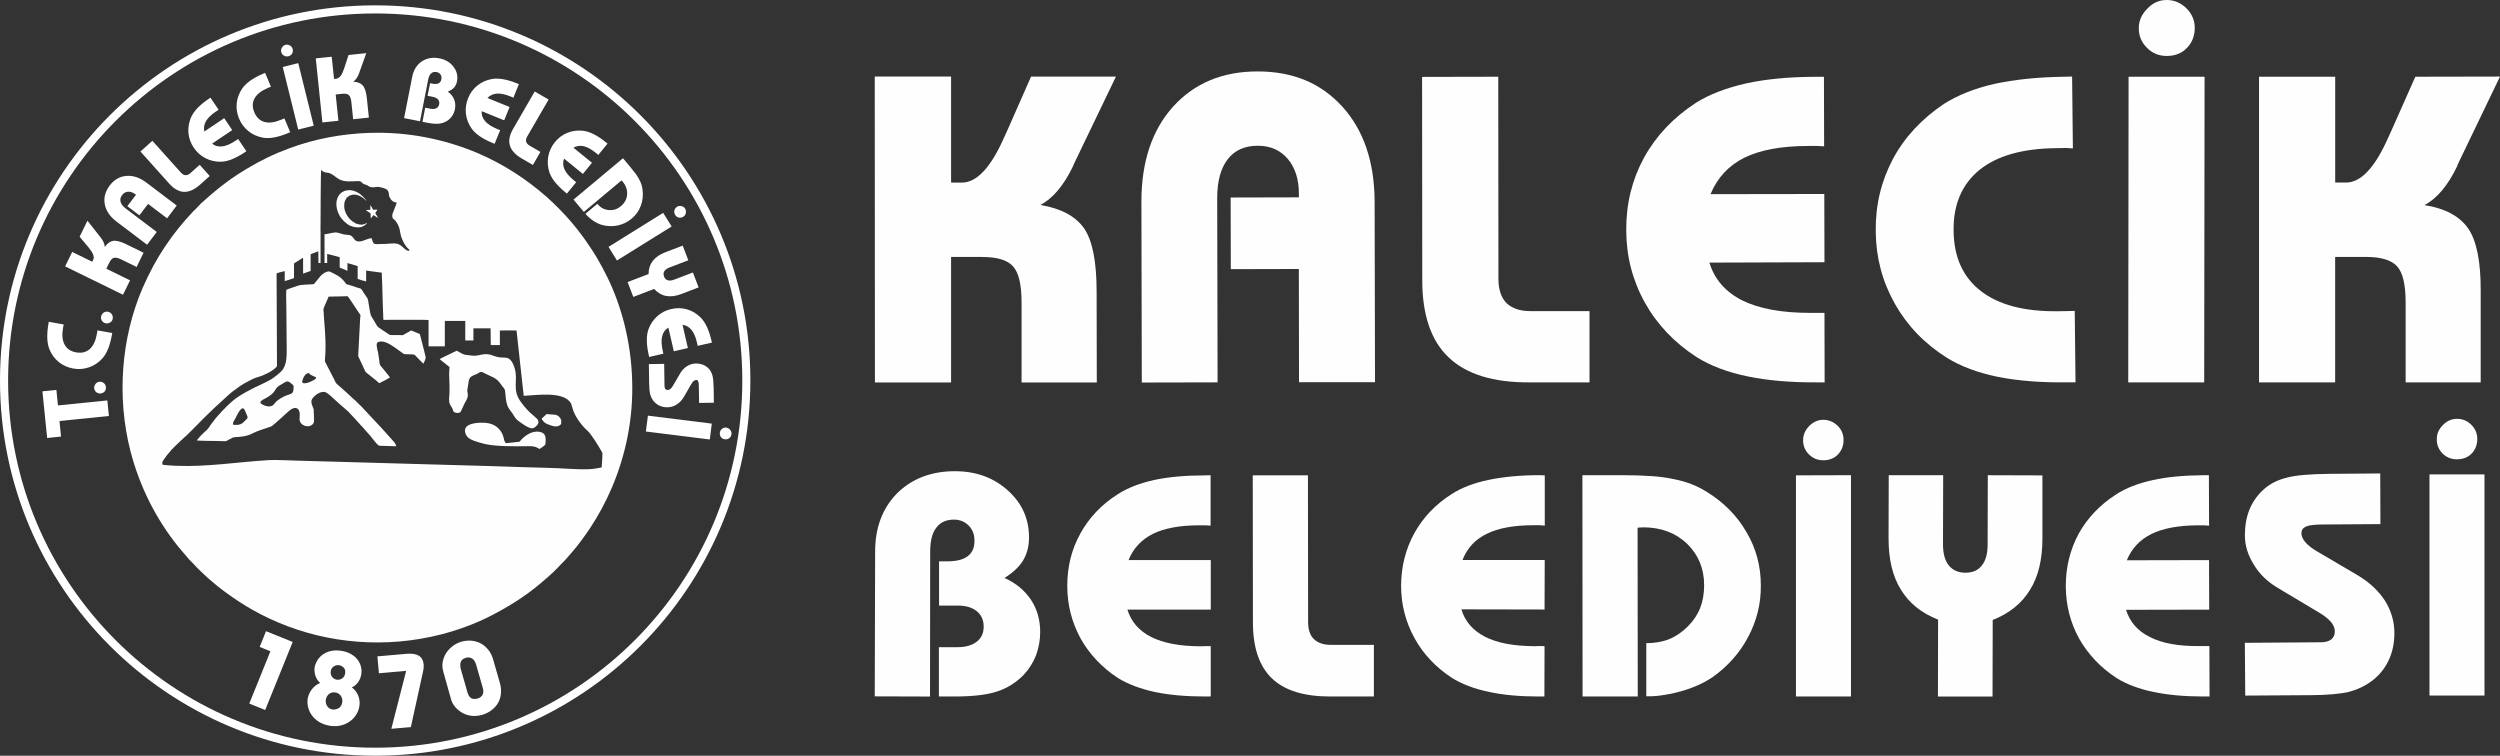
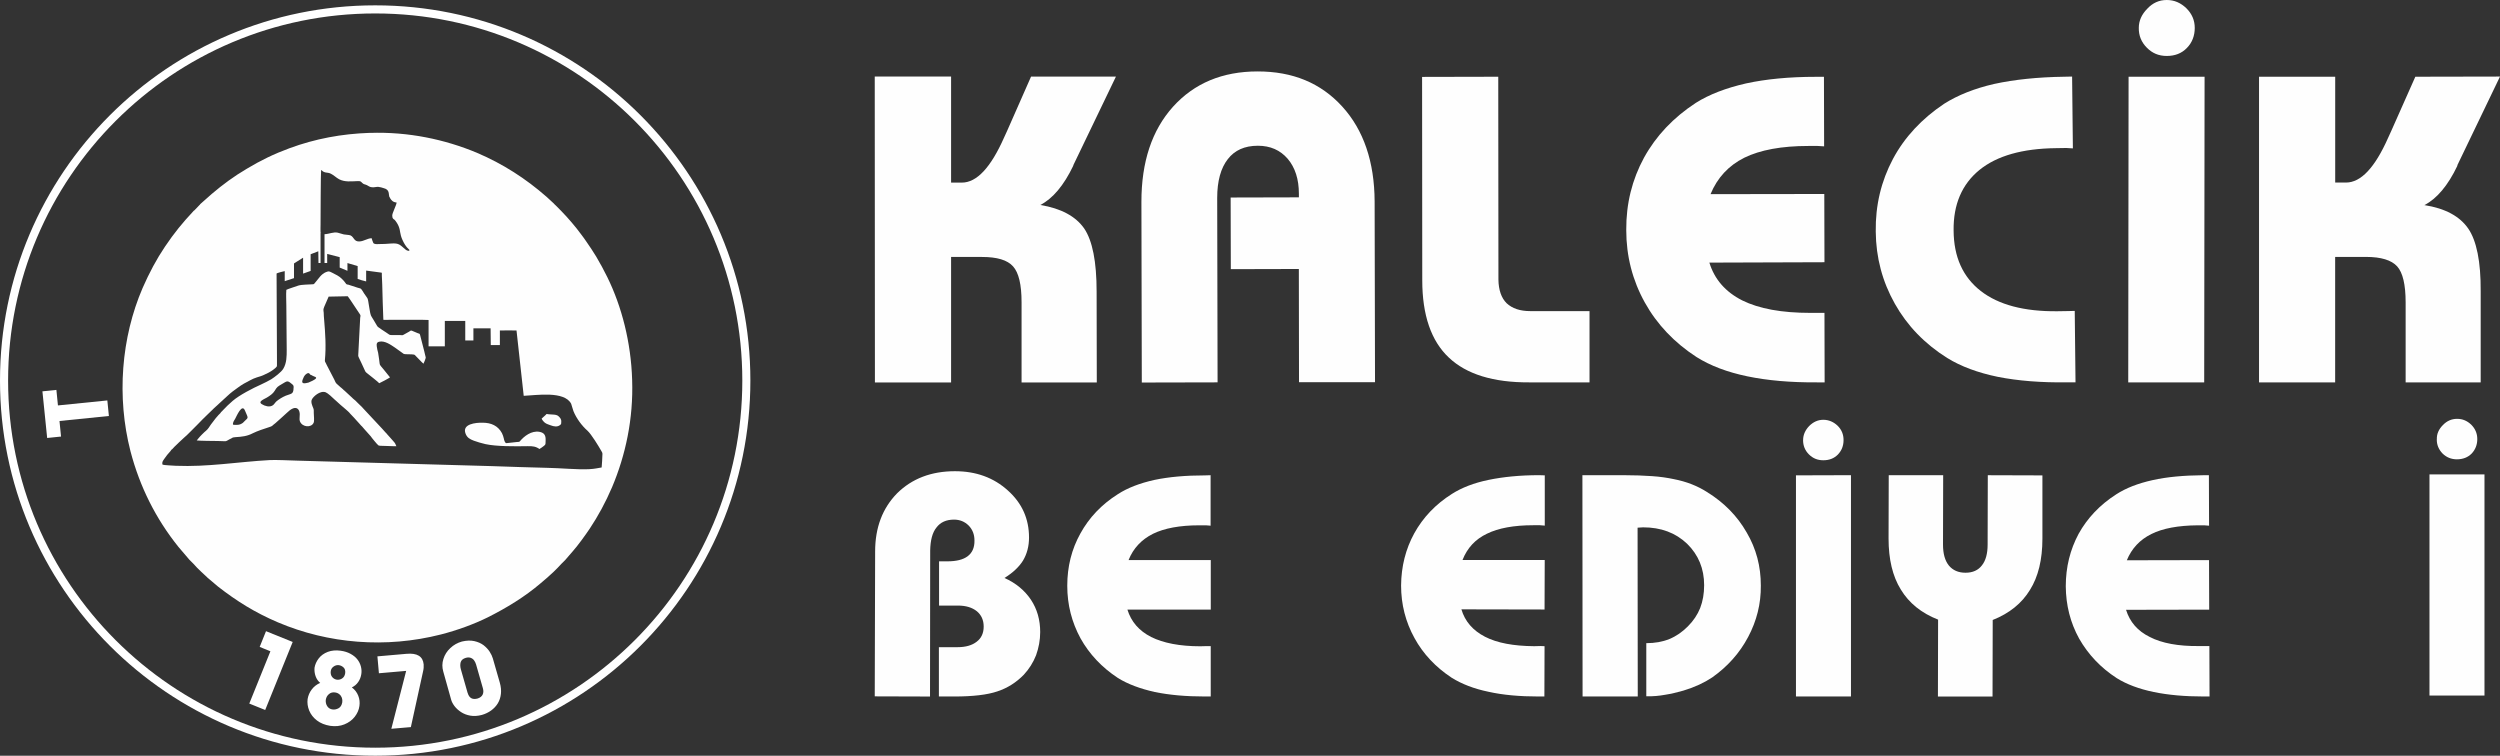
<svg xmlns="http://www.w3.org/2000/svg" id="katman_2" data-name="katman 2" viewBox="0 0 579.94 175.31">
  <rect x="0" y="0" width="579.94" height="175.31" fill="#333333" stroke="none" />
  <defs>
    <style>
      .cls-1, .cls-2, .cls-3, .cls-4 {
        stroke-width: 0px;
      }

      .cls-1, .cls-4 {
        fill: #fefefe;
      }

      .cls-2, .cls-3 {
        fill: #fff;
      }

      .cls-3, .cls-4 {
        fill-rule: evenodd;
      }
    </style>
  </defs>
  <g id="katman_1" data-name="katman 1">
    <g id="_1839361533648" data-name=" 1839361533648">
      <path class="cls-1" d="m565.29,101.85c-.04-1.18.44-2.28,1.4-3.24.92-.96,2.02-1.45,3.29-1.45s2.32.44,3.29,1.36c.92.92,1.4,2.02,1.4,3.33s-.44,2.46-1.32,3.38c-.88.88-2.02,1.32-3.42,1.32-1.27,0-2.41-.44-3.33-1.36-.88-.92-1.36-2.02-1.32-3.33h0Z" />
      <polygon class="cls-1" points="563.58 161.35 563.58 110.05 576.34 110.05 576.34 161.35 563.58 161.35" />
-       <path class="cls-1" d="m520.84,161.35l-.09-12.23,17.67-.13c1.01,0,1.8-.22,2.37-.66.57-.44.83-1.05.83-1.89,0-.66-.26-1.36-.83-2.1-.61-.7-1.49-1.45-2.67-2.15l-9.91-5.92c-2.24-1.36-4.08-3.11-5.39-5.31-1.36-2.19-2.06-4.43-2.06-6.75s.35-4.25,1.1-6.09c.75-1.8,1.89-3.38,3.38-4.69,1.4-1.23,3.11-2.1,5.26-2.63,2.1-.57,5.39-.83,9.91-.88l11.75-.09.04,11.75-13.42.09c-1.89,0-3.2.18-3.86.48-.7.31-1.05.83-1.05,1.53s.31,1.36.88,2.06c.57.66,1.4,1.36,2.5,2.02l9.69,5.7c2.72,1.62,4.82,3.6,6.31,5.88,1.45,2.32,2.19,4.82,2.19,7.5,0,2.37-.44,4.52-1.4,6.49s-2.32,3.55-4.08,4.82c-1.45,1.05-3.16,1.84-5.13,2.37-.96.22-2.19.39-3.73.53-1.49.13-3.29.22-5.39.22h-.79l-14.07.09h0Z" />
      <path class="cls-1" d="m512.59,161.57h-1.32c-4.47,0-8.33-.35-11.71-1.05-3.33-.7-6.18-1.75-8.51-3.2-3.73-2.41-6.62-5.48-8.73-9.16-2.06-3.73-3.07-7.76-3.11-12.14,0-4.47,1.01-8.51,2.98-12.19,2.02-3.64,4.91-6.71,8.73-9.16,2.24-1.45,5.04-2.54,8.42-3.29,3.33-.75,7.28-1.1,11.71-1.14h1.36l.04,11.71-1.1-.09h-1.58c-4.47.04-8.07.7-10.7,2.02-2.67,1.32-4.56,3.33-5.7,6.09l19.07-.04.04,11.49-19.29.04c.88,2.81,2.67,4.91,5.52,6.31,2.81,1.45,6.62,2.15,11.4,2.1h2.41l.04,11.71h0Z" />
      <path class="cls-1" d="m450.77,110.23l-.04,16.09c0,2.1.44,3.73,1.36,4.87.92,1.1,2.19,1.67,3.86,1.67s2.94-.57,3.81-1.71c.88-1.1,1.32-2.72,1.32-4.82l.04-16.09,12.67.04v14.69c0,4.82-.96,8.81-2.89,11.88-1.89,3.11-4.78,5.44-8.64,6.97l-.04,17.76h-12.67l.04-17.84c-3.9-1.53-6.75-3.86-8.64-6.97-1.93-3.11-2.85-7.06-2.85-11.84l.04-14.69h12.63Z" />
      <path class="cls-1" d="m418.28,102.07c0-1.18.48-2.28,1.4-3.24.96-.96,2.06-1.45,3.29-1.45s2.37.48,3.29,1.36c.96.92,1.4,2.06,1.4,3.33,0,1.36-.44,2.46-1.32,3.38-.88.88-1.97,1.32-3.38,1.32-1.32,0-2.41-.44-3.33-1.36s-1.36-2.02-1.36-3.33Z" />
      <polygon class="cls-1" points="416.62 161.57 416.62 110.27 429.38 110.23 429.38 161.57 416.62 161.57" />
      <path class="cls-1" d="m367.12,161.57l-.04-51.34h9.47c2.54,0,4.78.09,6.66.22,1.93.13,3.64.39,5.09.7,2.94.57,5.48,1.58,7.67,2.98,3.99,2.46,7.06,5.61,9.21,9.38,2.24,3.81,3.29,7.89,3.29,12.32.04,4.25-.96,8.2-2.94,11.93s-4.74,6.84-8.33,9.38c-1.84,1.23-4.08,2.28-6.71,3.07-1.4.39-2.81.75-4.21.96-1.4.26-2.85.39-4.38.35v-12.32c1.97,0,3.77-.31,5.35-.96,1.62-.66,3.03-1.67,4.3-2.94,1.27-1.27,2.24-2.72,2.85-4.25.61-1.58.92-3.33.92-5.31,0-3.81-1.32-7.02-3.95-9.6-2.67-2.54-6.05-3.81-10.22-3.81l-.61.04-.66.04.04,39.15h-12.8Z" />
      <path class="cls-1" d="m358.26,161.57h-1.32c-4.43,0-8.33-.35-11.66-1.1-3.38-.7-6.18-1.8-8.51-3.24-3.73-2.46-6.62-5.52-8.64-9.21-2.06-3.73-3.11-7.8-3.11-12.19.04-4.43,1.05-8.46,3.07-12.14,2.02-3.64,4.91-6.71,8.73-9.12,2.28-1.45,5.09-2.54,8.46-3.24,3.38-.7,7.28-1.1,11.75-1.1l1.32.04v11.66l-1.1-.09h-1.58c-4.47,0-8.07.66-10.74,1.97-2.67,1.27-4.56,3.29-5.66,6.09h19.07l-.04,11.49-19.29-.04c.83,2.81,2.67,4.91,5.48,6.36s6.62,2.15,11.4,2.19l1.49-.04.92.04-.04,11.66h0Z" />
-       <path class="cls-1" d="m290.61,110.27h12.8l.04,34.07c0,1.71.44,3.03,1.32,3.9.96.92,2.28,1.36,4.03,1.36h9.91v11.97h-10.13c-6.05,0-10.52-1.36-13.5-4.17-2.94-2.81-4.43-7.15-4.43-12.98,0,0-.04-34.15-.04-34.15Z" />
      <path class="cls-1" d="m280.87,161.57h-1.32c-4.47,0-8.33-.35-11.71-1.05-3.33-.75-6.18-1.8-8.51-3.24-3.73-2.46-6.62-5.52-8.68-9.21-2.02-3.73-3.07-7.76-3.07-12.19s1.01-8.46,3.03-12.1c2.02-3.68,4.91-6.75,8.73-9.16,2.24-1.45,5.09-2.54,8.46-3.29,3.33-.7,7.23-1.05,11.71-1.05l1.32-.04v11.71l-1.05-.09h-1.58c-4.47,0-8.07.66-10.74,1.97-2.63,1.32-4.56,3.33-5.66,6.09h19.07v11.49h-19.34c.88,2.81,2.67,4.91,5.52,6.36,2.81,1.4,6.62,2.15,11.4,2.15l1.49-.04h.92v11.71Z" />
      <path class="cls-1" d="m202.92,161.52l.09-33.58c0-5.57,1.71-10.04,5.09-13.5,3.46-3.42,7.94-5.13,13.42-5.13,4.91,0,8.99,1.49,12.28,4.47,3.29,2.94,4.91,6.58,4.91,10.92,0,2.02-.48,3.81-1.4,5.35-.96,1.53-2.41,2.85-4.3,4.03,2.67,1.18,4.69,2.89,6.14,5.04,1.45,2.19,2.15,4.69,2.15,7.5,0,1.89-.35,3.68-.96,5.39-.66,1.67-1.62,3.2-2.85,4.52-1.71,1.75-3.73,3.07-6.14,3.86-2.32.79-5.66,1.18-9.95,1.18h-3.6v-11.44h4.34c1.89,0,3.38-.44,4.43-1.27,1.1-.83,1.62-2.02,1.62-3.51s-.53-2.67-1.58-3.55c-1.1-.88-2.54-1.32-4.43-1.32h-4.34v-10.26h1.89c2.15,0,3.68-.39,4.74-1.18s1.62-2.02,1.58-3.68c0-1.36-.44-2.5-1.32-3.42-.92-.92-2.06-1.4-3.42-1.4-1.8,0-3.16.61-4.08,1.84-.96,1.18-1.4,2.98-1.45,5.31l-.04,33.89-12.8-.04h0Z" />
    </g>
    <g id="_1839361543584" data-name=" 1839361543584">
      <path class="cls-1" d="m524.04,88.7V17.8h17.67v24.55h2.5c3.46,0,6.71-3.46,9.78-10.39l.7-1.53,5.61-12.63,19.64-.04-9.87,20.52-.04.22c-2.15,4.52-4.74,7.59-7.63,9.08,4.82.75,8.2,2.59,10.17,5.44,1.93,2.81,2.94,7.67,2.89,14.6v21.09h-17.41v-18.55c0-4.12-.66-6.93-1.97-8.37-1.32-1.45-3.73-2.19-7.19-2.19h-7.19v29.11h-17.67Z" />
      <path class="cls-1" d="m496.15,6.45c0-1.62.66-3.11,1.97-4.43,1.27-1.36,2.76-2.02,4.52-2.02s3.24.66,4.56,1.93c1.27,1.27,1.93,2.76,1.93,4.56s-.61,3.42-1.84,4.65c-1.18,1.23-2.76,1.84-4.65,1.84s-3.38-.66-4.6-1.89c-1.27-1.27-1.93-2.81-1.89-4.65Z" />
      <polygon class="cls-1" points="493.7 88.7 493.78 17.8 511.41 17.8 511.32 88.7 493.7 88.7" />
      <path class="cls-1" d="m480.85,34.42l-1.53-.09-2.41.04c-7.72.09-13.64,1.75-17.71,5.04-4.08,3.33-6.09,8.02-6.01,14.07.04,6.14,2.15,10.79,6.31,14.03,4.12,3.2,10.08,4.78,17.8,4.69l2.5-.04,1.49-.04.18,16.57h-1.84c-6.14.09-11.53-.35-16.18-1.27-4.65-.96-8.55-2.41-11.75-4.38-5.22-3.29-9.25-7.45-12.14-12.58-2.89-5.13-4.38-10.7-4.43-16.75-.09-6.14,1.27-11.71,3.99-16.84,2.72-5.09,6.71-9.34,11.88-12.8,3.11-1.97,7.02-3.55,11.62-4.6,4.65-1.01,10.04-1.58,16.22-1.67l1.84-.04.18,16.66h0Z" />
      <path class="cls-1" d="m423.28,88.7h-1.8c-6.14.04-11.53-.44-16.13-1.4-4.65-.96-8.59-2.46-11.79-4.47-5.13-3.33-9.16-7.54-12.01-12.67-2.85-5.13-4.3-10.74-4.3-16.79-.04-6.14,1.36-11.71,4.12-16.79,2.81-5.09,6.8-9.3,12.01-12.71,3.11-1.97,7.02-3.46,11.66-4.52,4.65-1.01,10.04-1.53,16.18-1.53h1.89l.04,16.13-1.49-.09h-2.19c-6.18,0-11.14.92-14.82,2.72-3.68,1.84-6.27,4.65-7.85,8.46l26.39-.04.04,15.83-26.7.09c1.18,3.86,3.73,6.8,7.63,8.77,3.9,1.93,9.16,2.89,15.74,2.89h3.33l.04,16.13Z" />
      <path class="cls-1" d="m329.89,17.84l17.67-.04.04,47.09c.04,2.37.66,4.21,1.89,5.44,1.32,1.23,3.11,1.84,5.52,1.84h13.72v16.53h-13.99c-8.33.04-14.56-1.89-18.63-5.74-4.12-3.86-6.18-9.87-6.18-17.93l-.04-47.18h0Z" />
      <path class="cls-1" d="m264.87,88.74l-.09-41.92c0-9.25,2.41-16.57,7.32-22.05,4.95-5.48,11.49-8.2,19.64-8.2s14.64,2.67,19.64,8.16c4.95,5.44,7.45,12.8,7.5,21.97l.09,41.96h-17.63l-.04-26.26-15.78.04-.04-16.62,15.83-.04v-.83c0-3.38-.88-6.09-2.59-8.11-1.75-2.02-4.03-3.03-6.93-3.03-3.07,0-5.39,1.05-6.97,3.11-1.62,2.06-2.46,5.09-2.46,8.99l.09,42.79-17.58.04Z" />
      <path class="cls-1" d="m202.96,88.7l-.04-70.94h17.71v24.6h2.5c3.46,0,6.71-3.51,9.78-10.43l.7-1.53,5.57-12.63h19.69l-9.87,20.52-.04.18c-2.19,4.56-4.74,7.59-7.63,9.08,4.82.79,8.2,2.63,10.17,5.44,1.93,2.85,2.89,7.72,2.89,14.64l.04,21.09h-17.45v-18.59c0-4.12-.66-6.88-1.97-8.33-1.32-1.49-3.73-2.19-7.19-2.19h-7.19v29.11h-17.67Z" />
    </g>
    <g>
      <path class="cls-3" d="m87.04,1.24c48.07,0,87.03,38.97,87.03,87.04s-38.96,87.03-87.03,87.03S0,136.35,0,88.28,38.97,1.24,87.04,1.24m0,1.88c47.03,0,85.16,38.13,85.16,85.17s-38.13,85.16-85.16,85.16S1.88,135.31,1.88,88.28,40,3.12,87.04,3.12Z" />
      <path class="cls-2" d="m108.49,160.75c.35,1.2,1.13,1.62,2.33,1.28.57-.19.95-.49,1.15-.91.19-.42.21-.9.05-1.46l-1.58-5.52c-.11-.36-.26-.68-.46-.95-.2-.28-.47-.47-.79-.59-.33-.12-.71-.12-1.12,0-.67.19-1.07.54-1.21,1.04-.13.5-.11,1.04.05,1.62l1.57,5.49Zm-5.66-4.96c-.29-.99-.28-1.96.03-2.93.3-.97.84-1.81,1.61-2.53.76-.72,1.66-1.22,2.68-1.51,1.06-.25,2.02-.29,2.87-.1.86.19,1.57.51,2.17.96.58.46,1.05.96,1.4,1.5.35.55.59,1.06.73,1.54l1.63,5.67c.25.89.34,1.76.25,2.57-.09.82-.33,1.55-.72,2.2-.39.64-.91,1.19-1.54,1.65-.64.46-1.36.81-2.17,1.04-.97.25-1.86.31-2.67.16-.81-.14-1.53-.42-2.14-.82-.62-.41-1.13-.87-1.52-1.38-.39-.52-.64-1-.77-1.45l-1.84-6.57Zm-15.27-3.53l6.74-.59c2.49-.22,3.81.6,3.98,2.46.04.51,0,1.06-.15,1.67l-2.82,12.87-4.53.39,3.44-13.43-6.32.55-.35-3.92Zm-11.99,10.07c-.05.56.06,1.06.34,1.49.28.43.7.69,1.24.76.46.06.91-.03,1.38-.28.46-.25.75-.71.87-1.39.05-.36.02-.7-.09-1.03-.12-.33-.32-.62-.59-.83-.27-.23-.61-.37-1-.42-.56-.08-1.03.05-1.43.4-.4.34-.63.78-.71,1.3Zm4.51-6.15c.06-.61-.07-1.06-.39-1.35-.32-.3-.7-.48-1.14-.54-.42-.03-.8.08-1.17.34-.37.26-.58.6-.65,1.03-.07.53.02.97.28,1.33.26.36.63.59,1.1.68.45.06.87-.03,1.26-.29.39-.26.62-.66.7-1.19Zm-5.79,2.25c-.5-.42-.86-.94-1.08-1.57-.22-.62-.3-1.27-.25-1.94.13-.79.47-1.53.98-2.19.52-.67,1.22-1.17,2.1-1.51.88-.33,1.87-.42,2.97-.27.9.12,1.67.37,2.32.73.65.36,1.18.78,1.56,1.27.39.49.66,1.03.82,1.62.16.59.2,1.19.11,1.78-.1.69-.34,1.31-.72,1.86-.38.55-.87.97-1.48,1.25.7.52,1.19,1.17,1.49,1.93.3.76.39,1.56.27,2.38-.12.91-.5,1.75-1.1,2.52-.6.77-1.41,1.35-2.39,1.75-.98.4-2.08.51-3.28.34-1.23-.2-2.25-.61-3.09-1.25-.83-.64-1.42-1.4-1.79-2.29-.36-.89-.48-1.78-.37-2.68.14-.81.45-1.55.95-2.21.5-.67,1.16-1.19,1.98-1.54Zm-6.39-9.51l-6.38,15.78-3.69-1.49,4.9-12.13-2.49-1.01,1.47-3.65,6.19,2.5Z" />
      <g>
-         <path class="cls-2" d="m168.51,99.21c.34.04.64.22.88.52.24.31.35.64.3,1-.05.37-.21.67-.51.9-.3.24-.63.33-1,.28-.4-.05-.7-.22-.93-.5-.22-.28-.31-.63-.26-1.03.05-.38.22-.68.51-.92.29-.23.63-.32,1.01-.27m-18.22-2.77l14.83,1.85-.46,3.68-14.83-1.85.47-3.68Zm.21-11.96l3.57-.05.08,5.14c0,.29.07.52.2.69.12.16.31.24.55.24.2,0,.41-.09.62-.25.2-.17.41-.43.62-.79l1.69-2.9c.39-.66.9-1.19,1.54-1.59.63-.4,1.29-.6,1.96-.62.66-.01,1.25.09,1.78.3.53.21.99.53,1.38.97.35.4.61.9.78,1.52.17.61.26,1.58.28,2.89l.05,3.41-3.42.05-.07-3.91c0-.55-.06-.92-.15-1.12-.09-.2-.24-.3-.44-.3-.2,0-.4.09-.6.25-.19.17-.39.42-.58.74l-1.63,2.84c-.46.8-1.03,1.42-1.7,1.85-.67.43-1.39.65-2.17.67-.69,0-1.31-.12-1.89-.4s-1.05-.67-1.43-1.17c-.31-.42-.54-.92-.7-1.49-.07-.28-.12-.64-.16-1.07-.04-.44-.07-.96-.08-1.57v-.23s-.06-4.1-.06-4.1Zm.09-1.66l-.09-.38c-.28-1.26-.44-2.39-.45-3.39-.01-.99.11-1.87.37-2.62.45-1.22,1.13-2.24,2.05-3.06s2.01-1.38,3.25-1.66c1.26-.29,2.47-.26,3.64.07,1.17.33,2.22.96,3.16,1.88.55.55,1.04,1.28,1.47,2.19.42.9.78,1.99,1.07,3.26l.09.38-3.32.76-.05-.31-.1-.45c-.29-1.27-.71-2.25-1.25-2.92-.54-.67-1.24-1.08-2.1-1.22l1.24,5.41-3.26.75-1.26-5.49c-.74.43-1.22,1.08-1.44,1.98-.23.89-.18,2.02.13,3.38l.09.42.06.27-3.31.76Zm9.07-22.41l-4.38,1.67c-.58.22-.96.51-1.18.87-.21.37-.22.78-.05,1.23.17.45.46.73.86.86.4.12.88.07,1.45-.14l4.38-1.67,1.32,3.46-3.99,1.53c-1.32.5-2.49.65-3.53.46-1.04-.19-1.97-.74-2.8-1.63l-4.83,1.85-1.32-3.45,4.86-1.85c0-1.22.34-2.23.99-3.07s1.63-1.51,2.93-2l4-1.53,1.31,3.43Zm-2.61-12.43c.29-.18.63-.23,1.02-.15.38.08.67.28.86.59.19.31.25.66.17,1.03-.08.38-.28.66-.6.85-.33.21-.68.27-1.03.2-.35-.08-.64-.29-.85-.63-.2-.32-.26-.67-.18-1.03.09-.36.29-.64.62-.85Zm-15.9,9.32l12.69-7.9,1.97,3.15-12.69,7.9-1.96-3.16Zm-8.1-10.98l11.47-9.59,1.76,2.11c.48.57.88,1.08,1.21,1.53.33.46.59.88.79,1.27.42.76.67,1.51.76,2.26.19,1.36.07,2.64-.38,3.82-.44,1.2-1.15,2.21-2.14,3.03-.95.79-2.02,1.31-3.22,1.57-1.19.25-2.41.21-3.65-.12-.62-.18-1.27-.48-1.94-.91-.36-.24-.69-.5-1-.77-.31-.27-.61-.56-.9-.91l2.75-2.3c.38.44.78.78,1.22,1.02.44.23.92.37,1.45.42.53.04,1.02-.01,1.49-.16.46-.15.91-.41,1.35-.78.86-.72,1.33-1.61,1.41-2.68.07-1.07-.28-2.06-1.04-2.99l-.13-.14-.13-.13-8.74,7.31-2.39-2.85Zm-1.53-1.39l-.3-.24c-1-.82-1.82-1.61-2.44-2.39-.63-.77-1.07-1.54-1.33-2.3-.4-1.23-.48-2.45-.27-3.67.22-1.22.73-2.32,1.53-3.32.82-1,1.79-1.73,2.92-2.18,1.13-.46,2.34-.62,3.65-.47.78.09,1.61.36,2.51.82.89.45,1.85,1.09,2.85,1.91l.3.24-2.15,2.64-.23-.21-.36-.29c-1.02-.82-1.94-1.34-2.78-1.53-.84-.2-1.64-.08-2.4.34l4.31,3.5-2.11,2.59-4.36-3.55c-.32.79-.29,1.6.08,2.45.38.84,1.1,1.7,2.18,2.58l.33.27.21.17-2.15,2.64Zm-7.48-23.69l3.23,1.87-4.98,8.59c-.25.43-.33.83-.23,1.19.1.36.37.67.81.92l2.5,1.45-1.75,3.02-2.56-1.48c-1.51-.88-2.44-1.88-2.78-3.03-.34-1.14-.08-2.44.78-3.91l4.98-8.61Zm-9.29,12.15l-.36-.15c-1.2-.49-2.21-1.01-3.04-1.57-.82-.56-1.47-1.16-1.93-1.81-.74-1.06-1.19-2.21-1.34-3.43-.14-1.23.03-2.43.5-3.62.48-1.19,1.2-2.17,2.15-2.94s2.06-1.27,3.36-1.52c.77-.14,1.65-.12,2.64.05.98.17,2.08.5,3.28.99l.36.15-1.28,3.15-.28-.14-.43-.17c-1.21-.49-2.25-.71-3.11-.65-.86.06-1.59.4-2.2,1.02l5.15,2.09-1.26,3.09-5.21-2.12c-.08.84.19,1.62.79,2.32.6.7,1.55,1.3,2.84,1.83l.4.16.25.1-1.29,3.15Zm-21.02-5.93l1.89-9.6c.31-1.59,1.05-2.78,2.21-3.58,1.17-.79,2.55-1.03,4.12-.72,1.4.27,2.49.93,3.26,1.96.78,1.03,1.04,2.16.8,3.39-.12.58-.35,1.06-.7,1.45-.36.39-.84.69-1.44.91.69.5,1.18,1.09,1.47,1.79.28.7.35,1.45.2,2.25-.11.55-.3,1.04-.58,1.49-.28.44-.63.82-1.06,1.14-.58.41-1.23.66-1.96.76-.72.09-1.69.02-2.92-.22l-1.02-.2.64-3.27,1.24.24c.54.11.99.07,1.34-.12.36-.18.57-.49.66-.92.08-.43,0-.8-.26-1.1s-.66-.51-1.19-.62l-1.24-.24.58-2.93.54.11c.6.12,1.07.09,1.42-.08.35-.17.57-.48.66-.96.08-.39.01-.75-.19-1.06-.21-.31-.51-.51-.9-.59-.51-.1-.94,0-1.27.29-.34.29-.57.78-.7,1.44l-1.9,9.68-3.66-.72Zm-18.94.97l-1.54-14.87,3.7-.38.54,5.15.52-.05c.73-.07,1.33-.87,1.83-2.39l.11-.34.9-2.77,4.12-.43-1.62,4.51v.04c-.36,1-.83,1.69-1.41,2.06,1.03.06,1.77.37,2.24.92.47.55.78,1.55.93,3l.46,4.42-3.65.38-.4-3.89c-.09-.87-.29-1.43-.6-1.71-.31-.28-.83-.38-1.55-.3l-1.5.16.63,6.1-3.7.38Zm-9.56-16.36c-.08-.33-.02-.67.18-1.01.2-.34.47-.55.83-.64.36-.09.7-.03,1.03.16s.54.47.62.83c.1.39.05.73-.13,1.05-.18.31-.47.51-.86.61-.37.09-.72.04-1.04-.15-.32-.19-.53-.47-.62-.85Zm-41.77,61.93c-.08-.33-.02-.67.18-1.01.2-.34.47-.55.83-.64.36-.09.7-.03,1.03.16.33.19.54.47.62.83.1.39.05.73-.13,1.05-.18.31-.47.51-.86.61-.37.09-.72.04-1.04-.15-.32-.19-.53-.47-.62-.85Zm-1.59,16.26c-.08-.33-.02-.67.18-1.01.2-.34.47-.55.83-.64.36-.09.7-.03,1.03.16.33.19.54.47.62.83.1.39.05.73-.13,1.05-.18.31-.47.51-.86.61-.37.09-.72.04-1.04-.15-.32-.19-.53-.48-.62-.85Zm47.31-60.19l-3.59-14.51,3.6-.89,3.59,14.51-3.6.9Zm-6.31-9.93l-.31.11-.47.2c-1.5.63-2.51,1.43-3.04,2.4-.53.97-.55,2.04-.05,3.23.5,1.19,1.28,1.93,2.35,2.23,1.06.29,2.35.12,3.85-.51l.48-.2.29-.12,1.35,3.21-.36.15c-1.19.5-2.28.85-3.26,1.04-.98.19-1.86.21-2.65.09-1.27-.23-2.4-.72-3.37-1.49-.97-.76-1.71-1.73-2.21-2.91-.5-1.19-.68-2.38-.56-3.6.13-1.22.56-2.36,1.3-3.45.45-.64,1.08-1.25,1.9-1.83.82-.57,1.83-1.11,3.03-1.62l.36-.15,1.36,3.24ZM14.79,75.27l-.08.31-.09.5c-.28,1.6-.16,2.89.36,3.86.53.98,1.42,1.57,2.68,1.8,1.27.23,2.32-.03,3.15-.76.82-.73,1.38-1.9,1.66-3.51l.09-.52.05-.31,3.43.61-.07.38c-.23,1.27-.52,2.37-.9,3.3-.38.92-.83,1.68-1.37,2.27-.88.95-1.9,1.62-3.08,2.02-1.17.4-2.38.5-3.64.27-1.27-.23-2.37-.72-3.33-1.49-.95-.76-1.68-1.75-2.18-2.96-.29-.72-.46-1.59-.5-2.59-.03-1,.06-2.14.28-3.42l.07-.38,3.45.62Zm42.37-40.19l-.32.21c-1.07.72-2.07,1.26-3,1.64-.92.37-1.79.57-2.58.59-1.3.02-2.49-.25-3.59-.82-1.1-.57-2.01-1.38-2.72-2.44-.72-1.07-1.13-2.21-1.24-3.43-.1-1.21.1-2.42.62-3.63.31-.71.82-1.43,1.51-2.16.69-.72,1.58-1.44,2.66-2.17l.32-.22,1.9,2.83-.27.16-.39.25c-1.08.73-1.84,1.47-2.28,2.22-.43.75-.56,1.54-.38,2.4l4.61-3.1,1.86,2.77-4.67,3.14c.66.54,1.45.75,2.36.64.91-.11,1.95-.56,3.1-1.33l.36-.24.22-.15,1.9,2.83Zm-24.58.07l2.77-2.49,6.63,7.39c.34.37.69.57,1.06.59.38.01.75-.14,1.13-.48l2.15-1.93,2.33,2.6-2.2,1.97c-1.3,1.17-2.55,1.74-3.74,1.71-1.18-.03-2.35-.68-3.49-1.95l-6.64-7.41Zm1.54,21.62l-7.04-5.33c-1.56-1.18-2.48-2.52-2.77-4.04-.29-1.52.09-2.96,1.12-4.34,1.03-1.37,2.32-2.12,3.87-2.25,1.55-.14,3.1.37,4.65,1.54l7.05,5.33-2.24,2.96-4.41-3.34-2.01,2.65-2.8-2.12,2.01-2.65-.14-.11c-.57-.43-1.13-.63-1.69-.6-.56.03-1.02.29-1.39.78-.39.51-.51,1.03-.36,1.57.13.53.54,1.05,1.2,1.55l7.19,5.44-2.23,2.95Zm-5.59,11.6l-13.42-6.58,1.64-3.35,4.65,2.28.23-.48c.32-.65-.04-1.59-1.06-2.81l-.23-.28-1.87-2.23,1.82-3.72,2.97,3.77.03.03c.66.83.99,1.6,1.01,2.29.6-.84,1.25-1.31,1.97-1.42s1.73.16,3.04.8l4,1.96-1.62,3.3-3.51-1.72c-.78-.38-1.37-.52-1.77-.4-.4.11-.76.5-1.08,1.16l-.67,1.36,5.51,2.7-1.64,3.35Z" />
        <path class="cls-2" d="m13.08,90.44l.36,3.61,11.46-1.16.36,3.61-11.46,1.16.36,3.61-3.22.33-1.1-10.82,3.22-.33Z" />
      </g>
      <g>
        <path class="cls-4" d="m72.04,59.04c.04-.09,0-.04.09-.09l1.71-.66.04,2.72h2.02v-2.11l2.9.75v2.42l1.8.75v-1.8l2.37.7v2.99c.13.09,1.75.53,1.97.57v-2.51l3.6.48.04.13v.57l.09,2.02c.09,2.64.13,5.71.26,8.22.35.04.97,0,1.32,0,1.18,0,8.86-.04,9.17.04v6.11h3.77v-5.89h4.74v4.53h1.89v-2.81h3.99l.04,3.87h2.11v-3.38c.48,0,3.64-.04,3.86,0l1.67,15.16c2.98-.13,9.43-1.19,11.01,1.85.09.18.31,1.14.53,1.71.66,1.63,1.93,3.38,3.25,4.53.88.79,2.59,3.6,3.16,4.61.13.26.35.48.31.84-.04.88-.09,2.33-.18,3.08-1.23.18-1.36.31-2.94.4-2.68.13-6.71-.26-9.56-.31-4.3-.09-8.6-.26-12.9-.4-15.05-.44-30.09-.84-45.14-1.27-1.45-.04-5.31-.22-6.49-.13-7.28.4-14.34,1.63-21.76,1.32-.48-.04-2.76-.13-3.07-.26-.26-.66.35-1.23.57-1.58.31-.44.66-.92,1.01-1.27.18-.18.35-.4.48-.62.13-.09.22-.13.31-.26.48-.57,1.1-1.05,1.36-1.36l1.18-1.1c.83-.66,2.59-2.55,3.33-3.25.75-.79,1.45-1.49,2.24-2.24l1.14-1.1c.09-.09.18-.18.26-.26l3.16-2.9c.83-.79,1.58-1.32,2.5-1.98.83-.62,1.75-1.14,2.81-1.67.48-.26.97-.48,1.54-.66.57-.18,1.1-.31,1.62-.57.79-.35,1.49-.7,2.15-1.19.97-.75.88-.7.88-1.36v-1.1l-.09-19.86c.04-.13,1.8-.57,1.89-.57v2.33l2.15-.7v-3.34c.04-.13-.04,0,.09-.13l2.02-1.27v3.69l1.75-.62v-3.78h0Zm22.81-.97l.13.13c-.48,0-.79-.18-1.05-.44-1.14-.92-1.32-1.41-3.2-1.27-.97.09-1.93.13-2.9.13-.39.04-1.05.04-1.23-.26-.09-.13-.35-.92-.39-1.1-1.01.04-1.8.7-2.81.75-1.32.09-1.23-1.01-2.11-1.41-.39-.13-1.05-.13-1.54-.22-.53-.13-.92-.26-1.4-.4-1.01-.22-1.97.31-3.07.35v6.68h-.92v-6.9c.09-.09-.13-.09.18-.09l-.18-.04c-.04-.53,0-1.32,0-1.85,0-1.32.04-12.35.13-12.7.26.22.53.48,1.01.57.57.13.75.04,1.27.31.7.35,1.18.88,1.89,1.27,1.36.7,2.81.48,4.21.44.75-.04.79.04,1.14.4.39.4.66.31,1.1.53.39.18.61.44,1.1.48.48.09,1.01-.09,1.49-.09.48.04.88.18,1.32.31,1.4.35,1.1,1.36,1.27,1.93.09.26.44.79.61.92.22.26.61.44,1.1.48,0,.53-1.05,2.51-1.01,3.03,0,.75.31.79.53.97.31.31.79,1.05.97,1.54.44,1.1.22,1.71.88,3.16.79,1.76,1.54,2.15,1.67,2.37h-.18Zm-9.08-27.25c-6.49.22-12.63,1.36-18.6,3.56-3.6,1.32-6.76,2.86-9.96,4.79-2.98,1.76-5.48,3.6-8.07,5.8l-2.68,2.37c-.04.09-.13.18-.22.26l-1.14,1.19c-.13.09-.18.09-.26.22-2.54,2.72-4.39,4.97-6.58,8.22-1.93,2.86-3.64,6.06-5.18,9.58-4.96,11.51-6.05,25.27-2.81,37.88,2.15,8.22,5.88,15.65,11.1,22.15l2.32,2.72c.09.09.13.18.22.26l.92.92c.57.66,1.18,1.27,1.84,1.89l1.18,1.1c.09.04.13.13.22.22q.13.09.26.22c.09.09.18.13.26.22l1.97,1.67c4.34,3.38,8.55,6.02,13.91,8.31,11.71,4.97,25.05,6.06,37.81,2.81,3.77-.97,7.63-2.37,10.84-3.96,4.39-2.2,8.64-4.79,12.33-7.95l1.23-1.05c.09-.09.18-.13.26-.22.48-.4.97-.92,1.45-1.32.66-.62,1.23-1.23,1.84-1.89l.92-.92c.31-.31,1.36-1.63,1.71-1.98,1.14-1.27,2.98-3.82,3.95-5.27,1.93-2.9,3.68-6.11,5.18-9.62,3.11-7.38,4.96-15.82,4.65-24.87-.26-8.7-2.41-17.01-5.75-23.82-.83-1.67-1.67-3.25-2.59-4.79-.75-1.19-1.4-2.24-2.19-3.34-.79-1.19-1.54-2.11-2.37-3.21-.57-.7-1.62-1.98-2.32-2.72-.79-.88-1.67-1.76-2.5-2.59-.18-.13-.31-.31-.48-.48l-1.67-1.54c-4.83-4.22-10.05-7.6-16.14-10.2-7.37-3.08-15.88-4.92-24.87-4.61h0Z" />
        <path class="cls-4" d="m54.05,98.51c-.09-.48.26-.97.48-1.32.35-.62,1.62-3.74,2.32-1.89.7,1.71.88,1.49-.09,2.37-.35.35-.39.48-1.01.75-.35.18-1.32.18-1.71.09Zm14.04-8.26c-.09,1.23-.57,1.05-1.8,1.54-.83.35-1.58.84-2.11,1.27-.31.26-.53.66-.79.88-.35.31-.88.4-1.4.31-.48-.09-.88-.26-1.23-.48-1.05-.62.57-1.19,1.14-1.54.66-.4,1.4-.88,1.8-1.54.61-1.01.66-.97,1.75-1.63.22-.13.92-.57,1.1-.57.48-.09.88.4,1.14.57.44.35.48.44.39,1.19Zm5.22-2.51c-.13.31-1.32.84-1.75,1.01-.31.09-.92.22-1.23.13-.39-.18-.18-.7-.04-1.01.18-.44.22-.57.48-.88.97-.92,1.05-.13,1.27-.04.31.13.04-.04.48.22.48.26.92.26.79.57Zm-6.89-20.44c-.09,1.05,0,2.37,0,3.47l.09,10.37c0,1.49,0,3.08-.79,4.39-.44.79-2.06,1.98-2.81,2.46-.75.44-1.49.79-2.32,1.19-1.97.88-5.04,2.46-6.62,3.82-.83.7-1.54,1.41-2.24,2.15-.13.18-.31.31-.44.44-.09.09-.13.18-.18.26l-.44.44c-.09.09-.13.13-.22.26-.13.13-.26.26-.39.44-.39.48-.75.97-1.14,1.49-.35.53-.66,1.05-1.14,1.45-.35.26-1.45,1.36-1.75,1.76-.04.09-.39.44-.39.48.48.09,4.04.13,4.87.13.39,0,.79.04,1.23.04.61,0,.57.09,1.05-.18.31-.18.53-.31.83-.44.44-.26.35-.26.97-.31,1.54-.09,2.76-.22,4.08-.92,1.1-.53,2.41-.97,3.64-1.36,1.1-.35.61-.26,1.58-.97.57-.48,2.06-1.85,2.63-2.37.44-.4.83-.79,1.45-1.05.83-.31,1.32.13,1.49.79.22.79-.13,1.58.13,2.24.57,1.36,2.63,1.49,3.16.31.22-.4.04-1.71.04-2.29,0-.44.04-.79-.13-1.14-.22-.53-.61-1.41-.31-1.98.26-.62,1.89-2.15,3.2-1.67.48.18,1.67,1.27,2.06,1.67.13.13.22.18.35.31.44.44,1.58,1.41,2.15,1.89.39.35.83.7,1.14,1.1l.92.97c.09.13.18.22.31.35l.88.97c.09.13.22.22.31.35s.18.18.31.31c.18.22.39.48.57.66l1.18,1.32c.09.13.18.22.31.35.04.09.09.09.13.18.04.04.09.09.13.18.39.44.75.97,1.14,1.36.35.31.22.4.83.44.97,0,2.9.13,3.68.09-.13-.4-.35-.79-.61-1.05l-.35-.4c-.13-.18-.26-.31-.39-.44l-.79-.88c-.04-.09-.13-.13-.18-.22l-.22-.22c-.26-.31-.53-.62-.79-.88l-4.39-4.7c-.39-.48-.88-.84-1.23-1.23s-.7-.7-1.1-1.01l-.22-.22-1.71-1.58c-.18-.13-.31-.26-.44-.4q-.13-.09-.26-.22c-.04-.09-.13-.09-.22-.18l-.88-.79c-.31-.22-.44-.66-.61-1.01-.39-.75-.75-1.45-1.14-2.2-.22-.4-.35-.7-.57-1.1-.09-.18-.18-.35-.26-.53-.13-.26-.22-.31-.22-.66.31-3.16.09-6.33-.18-9.49-.04-.53-.09-1.01-.09-1.54-.09-.79-.13-.7.13-1.41.35-.75.66-1.54,1.01-2.33l4.43-.09c.44.53,2.32,3.47,2.85,4.22.18.26.09.44.04.79l-.44,8.44c-.04.44-.04.4.13.79.18.35.39.79.57,1.19l.83,1.8c.22.4.09.26.39.53.39.31,2.85,2.24,2.94,2.42.18-.04,2.37-1.23,2.5-1.36l-1.49-1.85c-1.01-1.27-.83-.66-1.05-2.42-.09-.53-.13-.97-.22-1.45-.13-.48-.26-.97-.31-1.45-.09-.62,0-.97.57-1.1,1.27-.31,2.72.75,3.64,1.36l2.02,1.45c.35.18,1.89.04,2.41.18.18.04.35.26.48.4.44.4,1.32,1.41,1.71,1.71.09-.13.53-1.23.53-1.36,0-.22-.31-1.23-.35-1.54l-.97-3.78c-.09-.35-.18-.26-.53-.4-.48-.22-.92-.4-1.36-.57-.26-.13-.44.09-.66.22l-1.18.66c-.35.22-.44.18-.88.13h-1.89c-.7,0-.57-.09-1.32-.57-.39-.26-.75-.48-1.14-.75-.22-.13-.35-.26-.57-.4-.31-.18-.26-.18-.48-.48-.22-.4-.44-.79-.7-1.19-.13-.18-.22-.4-.35-.57-.13-.18-.26-.44-.35-.62-.18-.31-.48-2.64-.61-3.25-.13-.79-.22-.75-.57-1.27-.26-.35-.53-.75-.75-1.14-.48-.66-.22-.48-1.14-.75l-2.15-.7c-.13,0-.26-.04-.39-.09s-.13-.09-.22-.22c-.48-.7-1.23-1.45-1.97-1.85-.44-.22-.83-.44-1.27-.66-.66-.31-.66-.35-1.36-.09-1.14.48-1.67,1.49-2.41,2.33-.09.13-.13.13-.22.26-.13.13-.09.18-.31.22-1.01.09-2.59.04-3.47.31-.44.18-2.63.84-2.81,1.01h0Z" />
-         <path class="cls-4" d="m102,83.3l.04.04.09.09,1.54,1.23c.18.13.44.4.61.44,0,.44-.09,1.05-.09,1.54s.04,1.01.04,1.49c.04,1.01.09,2.02.04,2.99-.04.97-.26,1.89.13,2.72.18.35.39.62.57.97.18.48.13.75.61.88.39.18,1.05.13,1.27-.13l.97-2.07c.48-.84.83-1.32.66-2.33-.13-.66-.09-.75.04-1.36.18-.88.13-1.89.7-2.37.44-.31,1.01-.53,1.54-.75.57-.31.7-.66,1.67-.09,1.54.84,2.63.92,3.68,2.42.22.35.39.57.66.88.26.31.39.53.44,1.1.04.44.09.92.13,1.41.31,2.51,1.01,2.51,1.93,4.13.44.75.92,1.1,1.58,1.54.44.35,1.36.92,1.93,1.14.44.18.83.22,1.23-.04.7-.48,1.23-1.19.66-1.93-.31-.35-1.23-1.1-1.62-1.45l-.79-.79c-.57-.62-.83-.97-1.36-1.67-2.19-2.9-.7-4.92-1.45-7.69-.18-.7-.57-1.67-.97-2.07-.66-.75-1.27-.57-2.41-.66-.88-.04-1.62-.44-2.41-.66-.97-.22-1.8-.04-2.72.18-1.23.22-1.54,0-2.72-.09-.75-.04-1.58-.62-2.11-.92-.18-.13-.26,0-.48.09-.18.09-.35.18-.53.26-.39.18-2.98,1.41-3.11,1.54h0Z" />
        <path class="cls-4" d="m125.12,104.17c.22-.09.83-.57,1.01-.7.53-.4.39-.4.44-1.32.04-1.05-.22-1.76-1.45-1.98-1.84-.31-3.55,1.01-4.56,2.24-.18.13-.31.09-.7.13l-2.37.26c-.35.04-.57-.75-.61-1.05-.13-.48-.22-.84-.44-1.27-.92-1.71-2.5-2.42-4.47-2.42-1.54-.04-4.91.26-3.95,2.59.35.88.97,1.23,1.89,1.58.83.31,1.75.57,2.68.79,2.59.57,6.89.53,9.78.48,1.18-.04,1.97.09,2.76.66Z" />
        <path class="cls-4" d="m125.64,97.1c.09.31.61.88.83,1.01.26.22.97.44,1.32.57.7.26,1.54.44,2.19-.13.22-.18.22-.31.22-.7.04-.66-.31-.97-.61-1.27-.48-.48-1.4-.4-2.32-.48-.61-.09-.39-.13-.66.13,0,0-.97.88-.97.88Z" />
-         <path class="cls-4" d="m80.24,49.46c-.04-.18-.22-.53-.26-.7-.09-.31-.13-.57-.13-.88,0-.44,0-.75.13-1.14.04-.13.13-.35.22-.48.09-.18.18-.22.22-.4.13-.04.31-.22.48-.35s.35-.22.57-.26c.97-.31,1.93.09,2.68.62.48.35.53.48.88.79-.18-.4-.7-.92-.97-1.19-.7-.7-1.75-1.27-2.85-1.36-.44-.04-1.45.13-1.67.4-.26.09-.61.35-.7.57-.13,0-.09.04-.18.18-.04.09-.09.13-.13.18-.75,1.23-.57,2.77-.04,4,.18.44.48.97.79,1.32.44.53,1.32,1.36,1.93,1.58.22.13.79.31,1.14.35.66.09,1.18.09,1.71-.13.44-.22.97-.53,1.1-.88-.18.09-.31.18-.53.26-.22.09-.44.13-.66.18-.75,0-1.1-.22-1.4-.26-.18-.22-.97-.35-1.89-1.63-.09-.13-.13-.22-.22-.35-.09-.13-.13-.31-.22-.4Zm5.7-1.8c-.04-.09.04-.04-.04-.09,0,.26.04.88,0,1.1l-1.01.04c.09.18.75.53.92.66.22.13.13.26.18.57,0,.13,0,.66.04.7s.48-.57.53-.7c.26-.04.88.53,1.14.62-.13-.31-.39-.7-.57-.97-.13-.26.18-.57.44-.92-.22-.09-.7,0-1.01,0-.09-.18-.48-.92-.61-1.01h0Z" />
      </g>
    </g>
  </g>
</svg>